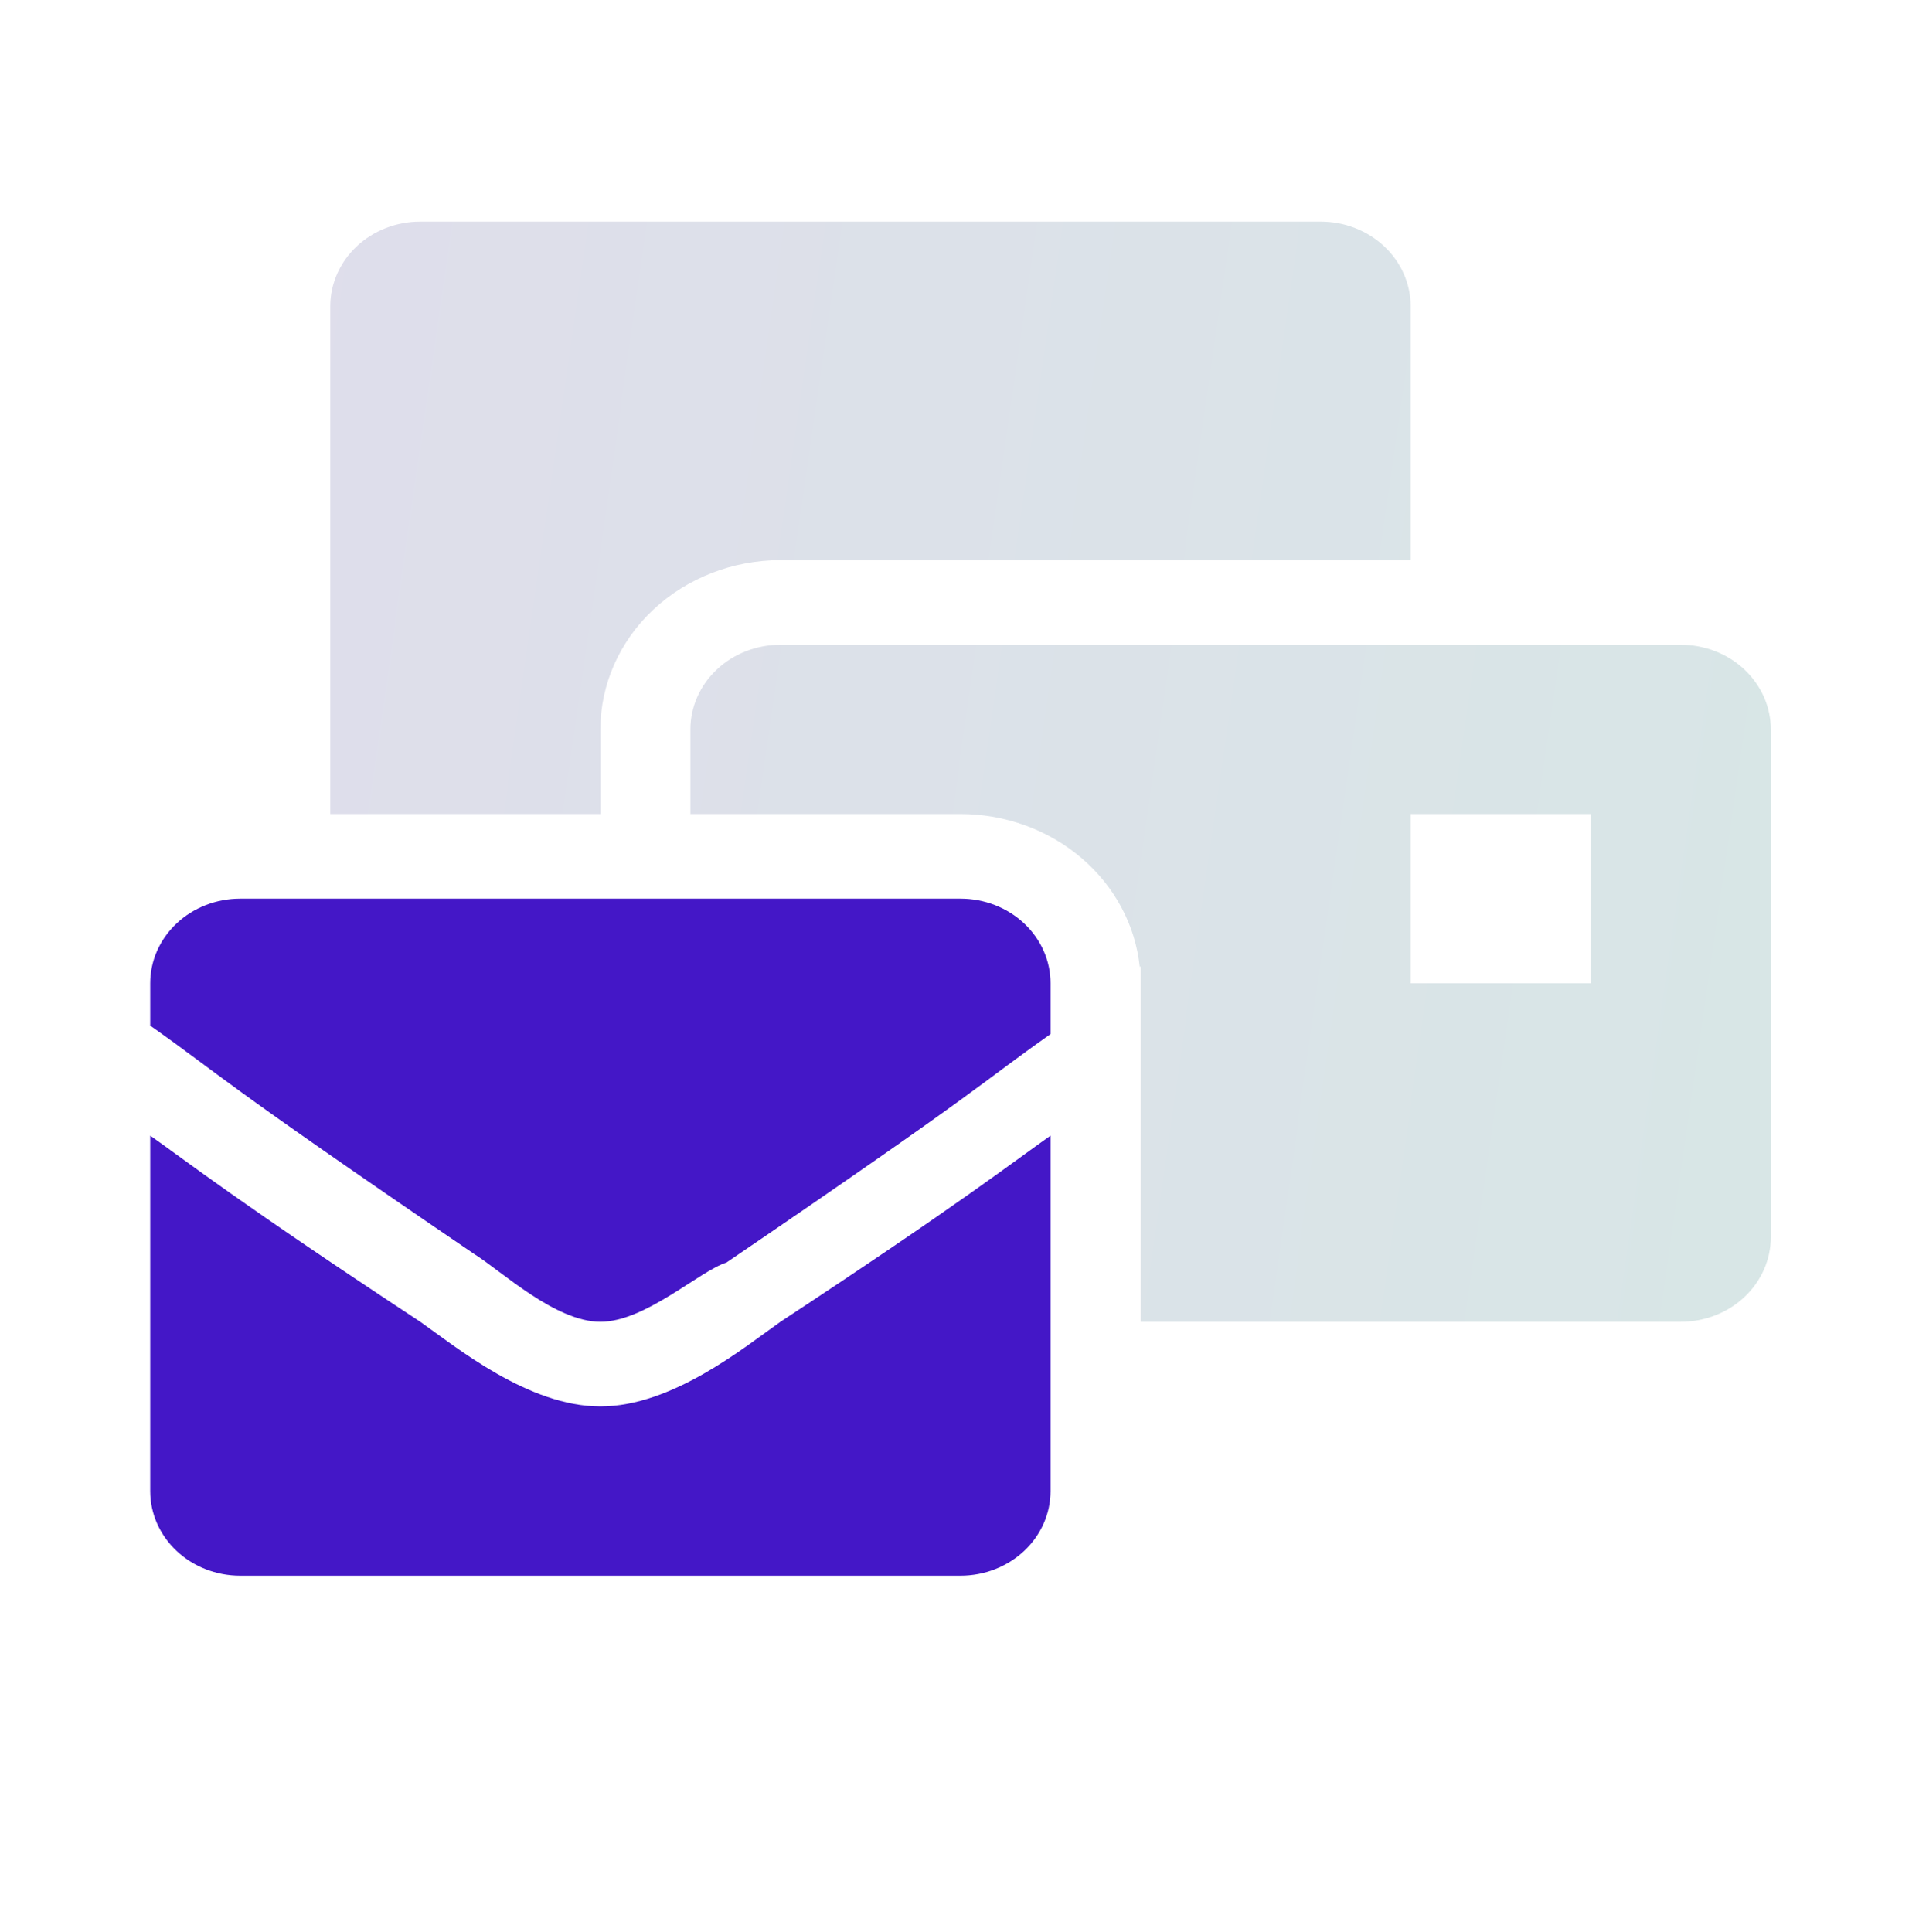
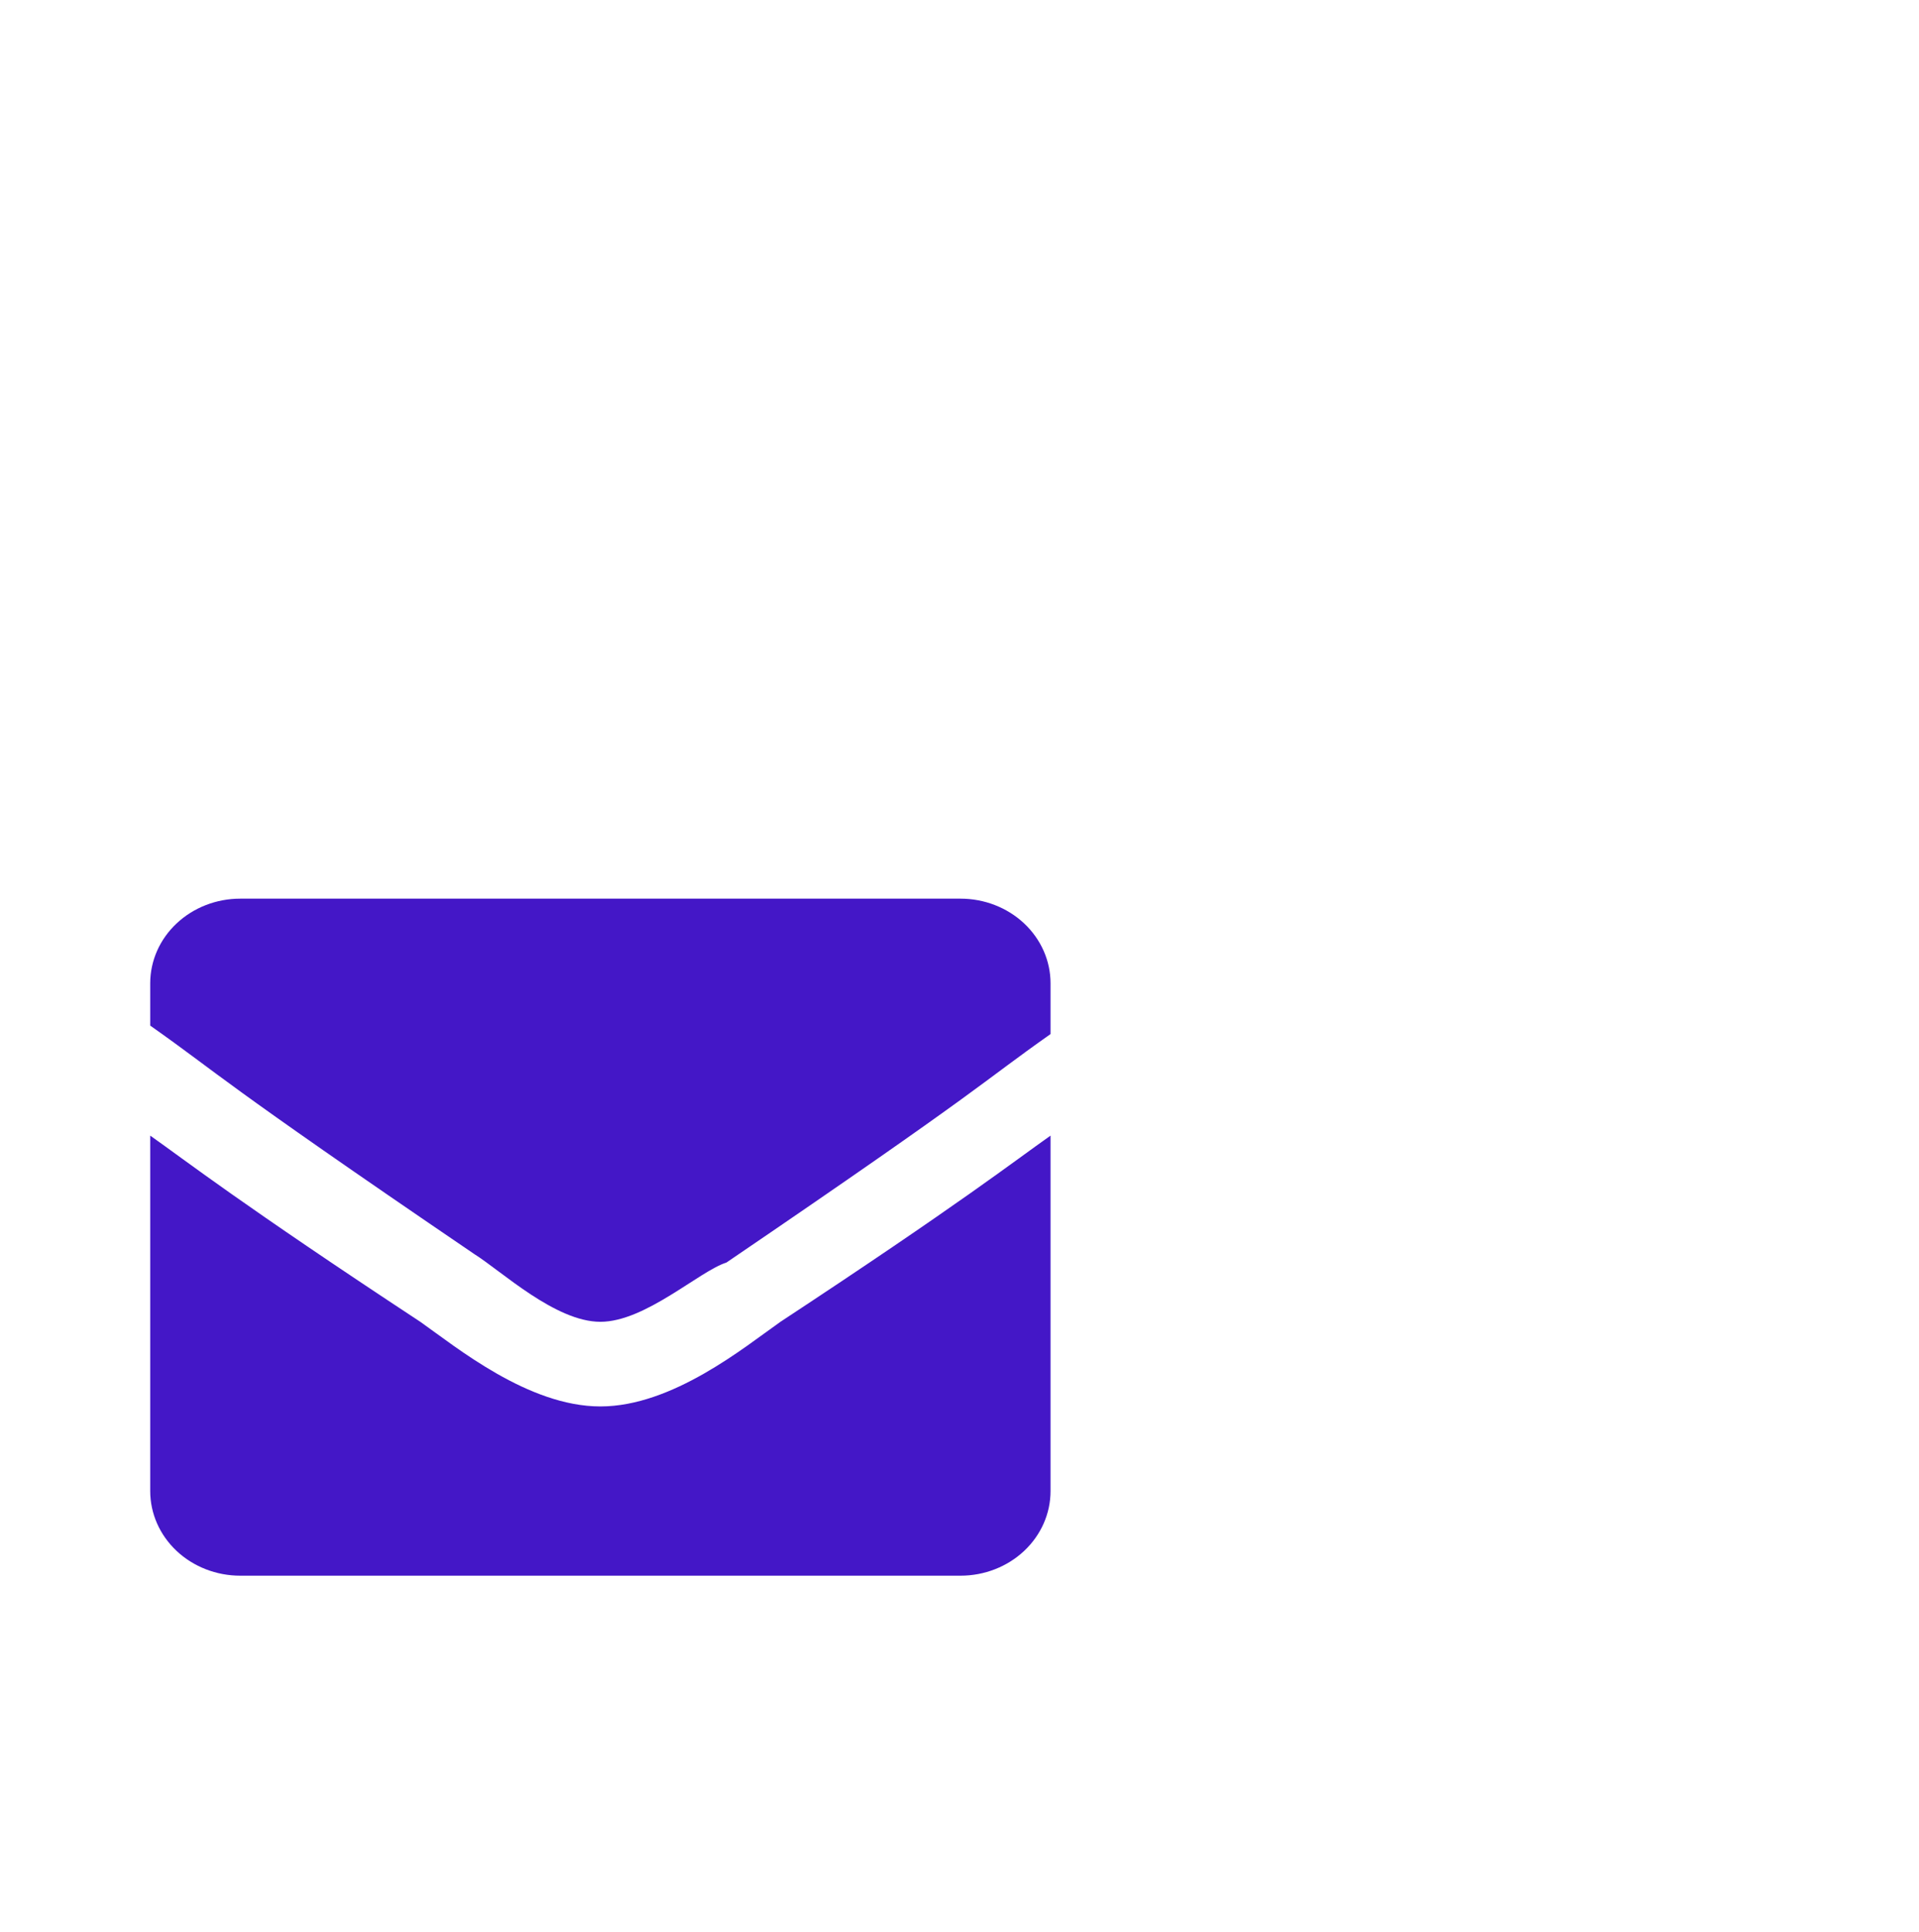
<svg xmlns="http://www.w3.org/2000/svg" width="148" height="149" viewBox="0 0 148 149" fill="none">
  <path d="M74.077 69.309H18.529C16.687 69.309 14.921 69.997 13.619 71.221C12.316 72.445 11.585 74.105 11.585 75.836V79.1C17.14 83.016 16.445 83.016 36.582 96.723C38.665 98.028 42.831 101.945 46.303 101.945C49.775 101.945 53.941 98.028 56.024 97.376C76.16 83.669 75.466 83.669 81.021 79.753V75.836C81.021 74.105 80.289 72.445 78.987 71.221C77.685 69.997 75.919 69.309 74.077 69.309ZM46.303 108.472C40.748 108.472 35.193 103.903 32.416 101.945C18.529 92.807 14.362 89.543 11.585 87.585V114.999C11.585 116.73 12.316 118.39 13.619 119.614C14.921 120.838 16.687 121.526 18.529 121.526H74.077C75.919 121.526 77.685 120.838 78.987 119.614C80.289 118.39 81.021 116.73 81.021 114.999V87.585C78.243 89.543 74.077 92.807 60.19 101.945C57.413 103.903 51.858 108.472 46.303 108.472Z" fill="#4417C7" />
-   <path d="M129.626 49.728H60.19C58.349 49.728 56.582 50.416 55.28 51.64C53.978 52.864 53.246 54.524 53.246 56.255V62.782H74.077C77.527 62.786 80.853 63.995 83.407 66.175C85.962 68.354 87.564 71.349 87.901 74.576L87.965 74.531V101.945H129.626C131.468 101.945 133.234 101.257 134.536 100.033C135.838 98.809 136.57 97.149 136.57 95.418V56.255C136.57 54.524 135.838 52.864 134.536 51.64C133.234 50.416 131.468 49.728 129.626 49.728ZM122.682 75.837H108.795V62.782H122.682V75.837ZM108.795 43.201V23.62C108.795 21.889 108.064 20.229 106.761 19.005C105.459 17.78 103.693 17.093 101.852 17.093H32.416C30.574 17.093 28.808 17.78 27.506 19.005C26.204 20.229 25.472 21.889 25.472 23.62V62.782H46.303V56.255C46.307 52.794 47.771 49.476 50.375 47.029C52.978 44.581 56.508 43.205 60.19 43.201H108.795Z" fill="url(#paint0_linear_310_175)" fill-opacity="0.16" />
  <defs>
    <linearGradient id="paint0_linear_310_175" x1="-12.665" y1="11.059" x2="159.418" y2="35.703" gradientUnits="userSpaceOnUse">
      <stop stop-color="#43218C" />
      <stop offset="1" stop-color="#076A61" />
    </linearGradient>
  </defs>
</svg>